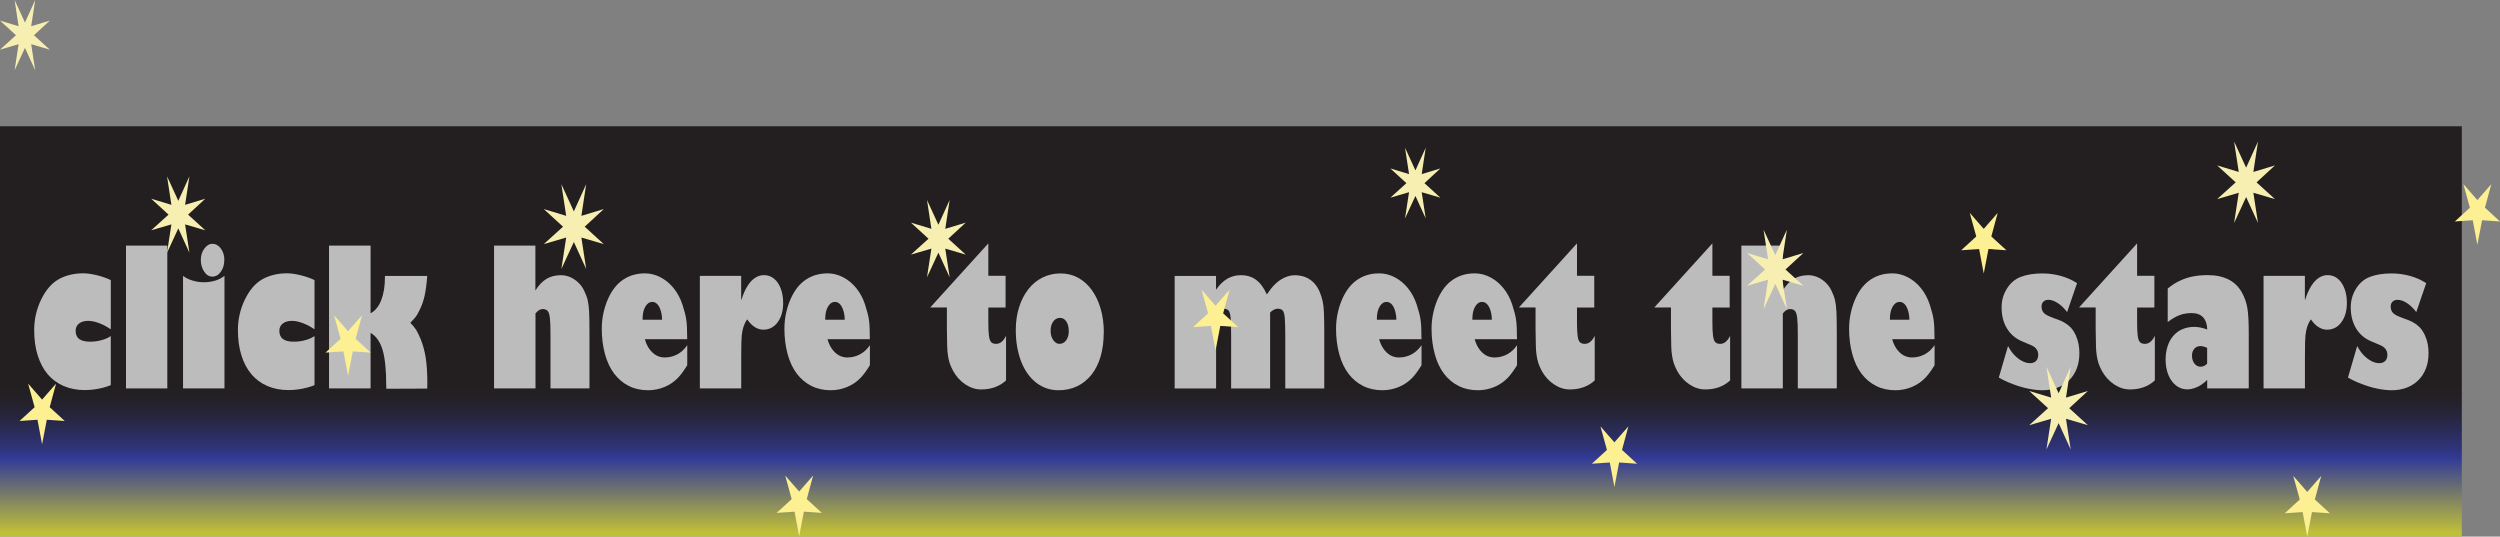
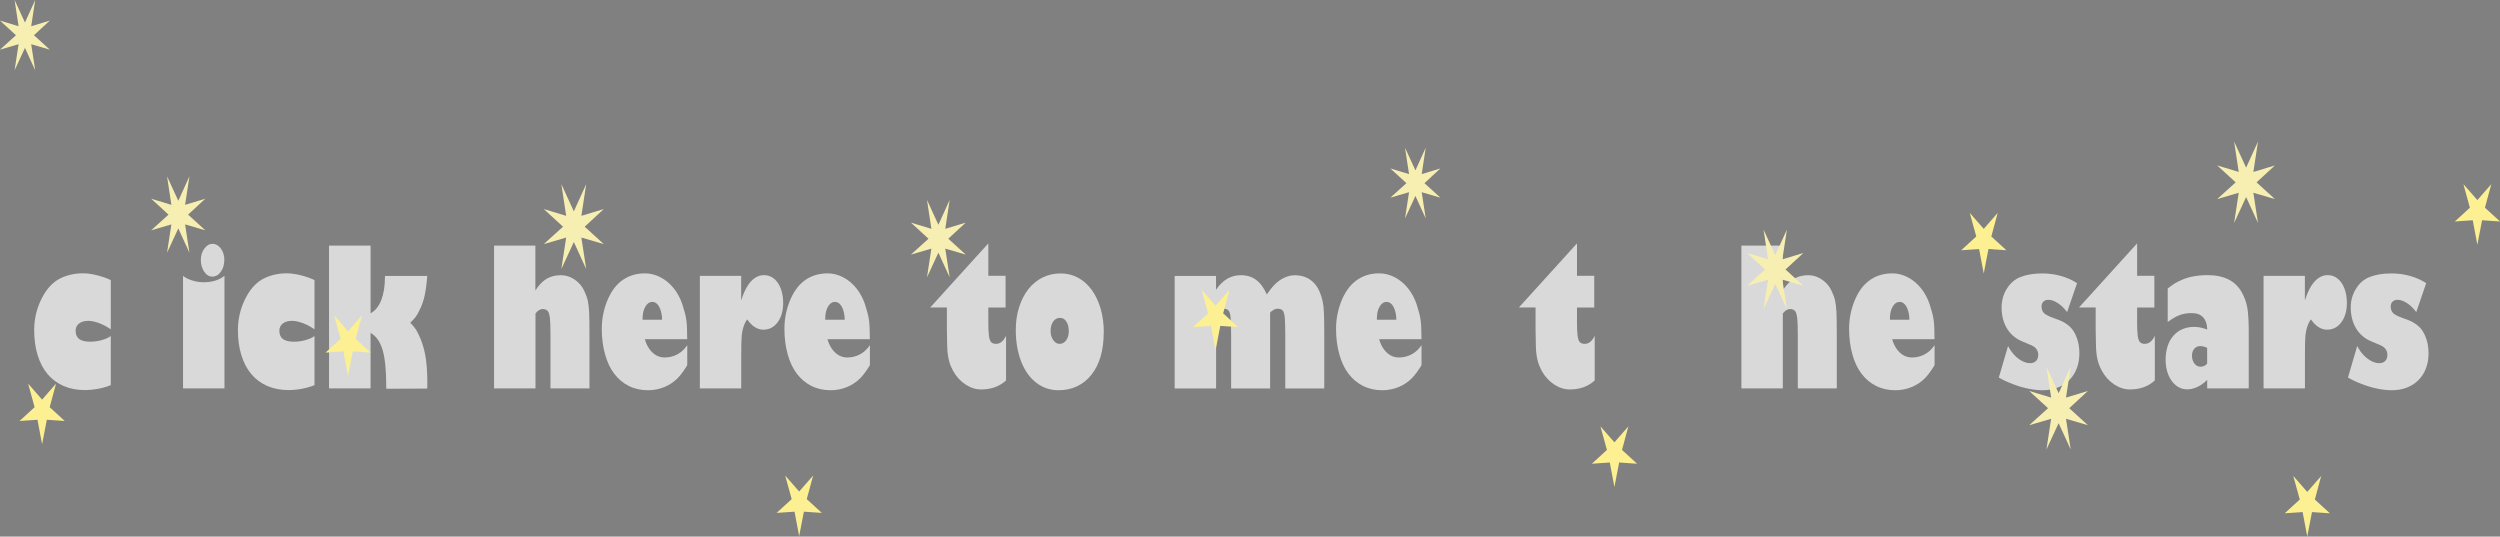
<svg xmlns="http://www.w3.org/2000/svg" xmlns:xlink="http://www.w3.org/1999/xlink" id="Layer_1" data-name="Layer 1" viewBox="0 0 438.7 94.16">
  <rect x="0" y="0" width="438.7" height="94.16" fill="#808080" stroke="none" />
  <defs>
    <style>
      .cls-1 {
        fill: #fff;
      }

      .cls-2 {
        fill: #f7efb2;
      }

      .cls-3 {
        fill: #fcf092;
      }

      .cls-4 {
        fill: url(#linear-gradient);
      }

      .cls-5 {
        opacity: .7;
      }
    </style>
    <symbol id="_5_Point_Star" data-name="5 Point Star" viewBox="0 0 4.11 3.91">
      <polygon class="cls-3" points="2.05 1.03 3.32 0 2.74 1.52 4.11 2.41 2.48 2.33 2.05 3.91 1.63 2.33 0 2.41 1.37 1.52 .78 0 2.05 1.03" />
    </symbol>
    <symbol id="_8_Point_Star" data-name="8 Point Star" viewBox="0 0 3.99 3.99">
      <polygon class="cls-2" points="2 1.28 2.82 0 2.5 1.49 3.99 1.17 2.72 2 3.99 2.82 2.5 2.51 2.82 3.99 2 2.72 1.17 3.99 1.49 2.51 0 2.82 1.28 2 0 1.17 1.49 1.49 1.17 0 2 1.28" />
    </symbol>
    <linearGradient id="linear-gradient" x1="216" y1="94.16" x2="216" y2="22.16" gradientUnits="userSpaceOnUse">
      <stop offset=".01" stop-color="#c0bf38" />
      <stop offset=".19" stop-color="#333b97" />
      <stop offset=".21" stop-color="#2f357e" />
      <stop offset=".26" stop-color="#2a2b56" />
      <stop offset=".3" stop-color="#262438" />
      <stop offset=".34" stop-color="#232026" />
      <stop offset=".37" stop-color="#231f20" />
      <stop offset="1" stop-color="#231f20" />
    </linearGradient>
  </defs>
-   <rect class="cls-4" y="22.16" width="432" height="72" />
  <g class="cls-5">
    <path class="cls-1" d="M19.44,49.15v8.63c-.46-.31-.92-.57-1.37-.79-.45-.22-.91-.39-1.36-.51-.45-.12-.86-.18-1.21-.18-.69,0-1.23.16-1.63.47-.4.32-.6.74-.6,1.27,0,.65.21,1.14.63,1.45.42.32,1.07.47,1.96.47.64,0,1.29-.09,1.96-.27.66-.18,1.2-.42,1.62-.72v8.61c-.38.16-.83.32-1.35.45-.53.14-1.06.24-1.6.31-.54.07-1.08.11-1.6.11-1.38,0-2.62-.24-3.73-.72-1.11-.48-2.04-1.17-2.8-2.07-.76-.9-1.34-2.01-1.75-3.32-.41-1.31-.61-2.79-.61-4.42,0-1.86.4-3.63,1.19-5.29.8-1.67,1.8-2.86,3.02-3.58.6-.35,1.28-.62,2.03-.81.75-.19,1.54-.28,2.36-.28.68,0,1.46.11,2.34.32s1.71.5,2.49.86Z" />
-     <path class="cls-1" d="M29.36,68.16h-7.25v-25.06h7.25v25.06Z" />
    <path class="cls-1" d="M39.39,48.41v19.75h-7.27v-19.75c.42.34.97.61,1.63.81.67.21,1.32.31,1.96.31,1.52,0,2.74-.38,3.67-1.12ZM39.36,45.61c0,.82-.2,1.51-.61,2.08s-.9.85-1.49.85c-.56,0-1.04-.29-1.43-.87s-.59-1.26-.59-2.05.2-1.42.61-1.98c.4-.56.88-.85,1.42-.85.59,0,1.09.28,1.49.83.4.55.61,1.22.61,2Z" />
    <path class="cls-1" d="M55.19,49.15v8.63c-.46-.31-.92-.57-1.37-.79-.45-.22-.91-.39-1.36-.51-.45-.12-.86-.18-1.21-.18-.69,0-1.23.16-1.63.47-.4.32-.6.74-.6,1.27,0,.65.21,1.14.63,1.45.42.32,1.07.47,1.96.47.64,0,1.29-.09,1.96-.27.66-.18,1.2-.42,1.62-.72v8.61c-.38.16-.83.32-1.35.45-.53.14-1.06.24-1.6.31-.54.07-1.08.11-1.6.11-1.38,0-2.62-.24-3.73-.72-1.11-.48-2.04-1.17-2.8-2.07-.76-.9-1.34-2.01-1.75-3.32-.41-1.31-.61-2.79-.61-4.42,0-1.86.4-3.63,1.19-5.29.8-1.67,1.8-2.86,3.02-3.58.6-.35,1.28-.62,2.03-.81.75-.19,1.54-.28,2.36-.28.68,0,1.46.11,2.34.32s1.71.5,2.49.86Z" />
    <path class="cls-1" d="M65.03,43.1v11.88c.81-.44,1.44-1.21,1.87-2.31.43-1.1.65-2.45.65-4.05v-.2h7.41v.16c-.1,1.34-.26,2.46-.46,3.37-.21.91-.5,1.74-.89,2.49-.24.49-.45.88-.65,1.14-.2.27-.52.62-.96,1.06.45.46.79.87,1.01,1.22.22.35.48.88.78,1.58.43,1.06.74,2.19.92,3.37.18,1.19.28,2.66.28,4.41,0,.29,0,.61-.02.97l-7.19.03c0-.07.01-.14.01-.22s0-.15-.01-.19c0-2.8-.21-4.92-.63-6.36-.42-1.44-1.12-2.46-2.12-3.04v9.75h-7.29v-25.06h7.29Z" />
    <path class="cls-1" d="M93.95,43.1v7.88c.57-.92,1.21-1.6,1.94-2.04.72-.43,1.57-.65,2.55-.65.55,0,1.09.12,1.62.34.52.23,1,.55,1.43.96.43.41.76.88,1.01,1.4.3.61.51,1.18.63,1.7.12.53.21,1.2.25,2.03.04.83.06,2.11.06,3.86v9.58h-6.84v-9.38c0-1.33-.03-2.3-.1-2.93-.07-.63-.2-1.06-.39-1.28s-.49-.34-.88-.34c-.43,0-.85.26-1.26.77v13.16h-7.27v-25.06h7.27Z" />
    <path class="cls-1" d="M120.6,60.6v3.48c-.59.97-1.13,1.7-1.61,2.2-.66.69-1.44,1.23-2.36,1.62-.92.38-1.89.58-2.91.58-1.24,0-2.37-.25-3.37-.75-1-.5-1.85-1.21-2.56-2.14-.7-.93-1.25-2.07-1.62-3.43-.38-1.35-.57-2.85-.57-4.48s.31-3.28.92-4.81c.61-1.53,1.42-2.69,2.41-3.48.57-.46,1.21-.81,1.93-1.06.72-.24,1.49-.36,2.33-.36.93,0,1.84.23,2.72.69.88.46,1.65,1.1,2.31,1.92.66.82,1.17,1.77,1.53,2.86.36,1.1.59,2.01.69,2.73.1.72.15,1.84.15,3.35h-7.43c.17.63.43,1.2.77,1.69.34.49.75.87,1.2,1.13.46.26.96.39,1.51.39.81,0,1.55-.19,2.24-.56.68-.37,1.25-.9,1.71-1.59ZM112.76,56.11h3.42c0-.59-.09-1.13-.24-1.62-.15-.49-.35-.86-.6-1.12s-.54-.39-.87-.39c-.5,0-.91.28-1.23.83-.32.55-.48,1.27-.48,2.14v.16Z" />
    <path class="cls-1" d="M130.06,48.41v4.19h.05c.3-.95.64-1.74,1.04-2.38.39-.64.84-1.12,1.33-1.45.5-.33,1.02-.49,1.59-.49.66,0,1.24.2,1.74.61.51.4.9.98,1.19,1.73.29.75.43,1.6.43,2.55,0,1.38-.32,2.51-.97,3.38-.64.87-1.48,1.3-2.51,1.3s-2.01-.6-2.83-1.81c-.52.7-.84,1.65-.96,2.83-.06.52-.09,1.79-.09,3.83v5.46h-7.26v-19.75h7.26Z" />
    <path class="cls-1" d="M152.65,60.6v3.48c-.59.97-1.13,1.7-1.61,2.2-.66.69-1.44,1.23-2.36,1.62-.92.38-1.89.58-2.91.58-1.24,0-2.37-.25-3.37-.75-1-.5-1.85-1.21-2.56-2.14s-1.25-2.07-1.62-3.43c-.38-1.35-.57-2.85-.57-4.48s.31-3.28.92-4.81c.61-1.53,1.42-2.69,2.41-3.48.57-.46,1.21-.81,1.93-1.06.72-.24,1.49-.36,2.33-.36.93,0,1.84.23,2.72.69.88.46,1.65,1.1,2.31,1.92.66.82,1.17,1.77,1.53,2.86.36,1.1.59,2.01.69,2.73.1.72.15,1.84.15,3.35h-7.43c.17.63.43,1.2.77,1.69.34.49.75.87,1.2,1.13.46.26.96.39,1.51.39.81,0,1.55-.19,2.24-.56.68-.37,1.25-.9,1.71-1.59ZM144.81,56.11h3.42c0-.59-.09-1.13-.24-1.62-.15-.49-.35-.86-.6-1.12s-.54-.39-.87-.39c-.5,0-.91.28-1.23.83-.32.55-.48,1.27-.48,2.14v.16Z" />
    <path class="cls-1" d="M176.46,48.41v5.56h-3.03v2.64c0,.99.04,1.77.11,2.32.07.55.21.93.4,1.12.2.2.48.29.86.29.7,0,1.28-.47,1.74-1.41v7.83c-1.14,1.05-2.6,1.58-4.37,1.58-.95,0-1.87-.29-2.76-.88s-1.6-1.37-2.14-2.34c-.27-.51-.48-.97-.61-1.37s-.24-.87-.32-1.4c-.08-.53-.12-1.1-.13-1.72-.03-1.16-.05-2.11-.05-2.85v-3.82h-2.93l10.2-11.25v5.69h3.03Z" />
    <path class="cls-1" d="M193.68,58.38c0,1.53-.18,2.92-.54,4.16-.36,1.24-.89,2.3-1.59,3.19-.7.88-1.53,1.57-2.51,2.04-.98.47-2.07.71-3.28.71-1.47,0-2.78-.44-3.92-1.32-1.14-.88-2.03-2.13-2.65-3.74s-.94-3.45-.94-5.51c0-1.45.19-2.78.58-4,.39-1.22.93-2.27,1.62-3.16.69-.88,1.52-1.56,2.49-2.05.97-.48,2.03-.72,3.19-.72,1.09,0,2.11.25,3.04.75s1.73,1.22,2.41,2.15,1.2,2.04,1.57,3.32c.37,1.28.55,2.67.55,4.18ZM187.55,58.14c0-.71-.14-1.28-.42-1.71-.28-.43-.65-.65-1.11-.65-.49,0-.89.21-1.2.63-.3.42-.46.97-.46,1.66,0,.62.15,1.15.46,1.6.31.45.67.67,1.1.67.48,0,.87-.21,1.17-.62.3-.41.46-.94.46-1.58Z" />
    <path class="cls-1" d="M213.39,48.41v2.44c1.15-1.71,2.6-2.56,4.35-2.56,1.05,0,1.94.27,2.68.82.74.55,1.37,1.4,1.88,2.56.48-.71.94-1.29,1.37-1.72.52-.53,1.09-.94,1.71-1.22.62-.29,1.23-.43,1.84-.43.66,0,1.28.11,1.84.33.56.22,1.05.55,1.48.98.42.44.76.96,1.02,1.57.23.56.41,1.11.53,1.64.12.54.2,1.2.23,2.01.04.8.06,1.98.06,3.53v9.81h-6.84v-9.15c0-1.56-.03-2.65-.09-3.27-.06-.62-.18-1.04-.36-1.26-.18-.21-.49-.32-.91-.32-.2,0-.41.06-.66.19-.24.13-.46.29-.64.48v13.33h-6.84v-9.15c0-1.56-.03-2.65-.09-3.27-.06-.62-.18-1.04-.36-1.26-.18-.21-.49-.32-.91-.32-.2,0-.41.06-.66.19-.24.13-.45.29-.62.48v13.33h-7.27v-19.75h7.27Z" />
    <path class="cls-1" d="M249.45,60.6v3.48c-.59.97-1.13,1.7-1.61,2.2-.66.69-1.44,1.23-2.36,1.62-.92.38-1.89.58-2.91.58-1.24,0-2.37-.25-3.37-.75-1-.5-1.85-1.21-2.56-2.14s-1.25-2.07-1.62-3.43c-.38-1.35-.57-2.85-.57-4.48s.31-3.28.92-4.81c.61-1.53,1.42-2.69,2.41-3.48.57-.46,1.21-.81,1.93-1.06s1.49-.36,2.33-.36c.93,0,1.84.23,2.72.69.88.46,1.65,1.1,2.31,1.92.66.82,1.17,1.77,1.53,2.86.36,1.1.59,2.01.69,2.73.1.72.15,1.84.15,3.35h-7.43c.17.63.43,1.2.77,1.69.34.49.75.87,1.2,1.13.46.26.96.39,1.51.39.81,0,1.55-.19,2.24-.56.68-.37,1.25-.9,1.71-1.59ZM241.61,56.11h3.42c0-.59-.09-1.13-.24-1.62-.15-.49-.35-.86-.6-1.12s-.54-.39-.87-.39c-.5,0-.91.28-1.23.83-.32.55-.48,1.27-.48,2.14v.16Z" />
-     <path class="cls-1" d="M266.21,60.6v3.48c-.59.97-1.13,1.7-1.61,2.2-.66.69-1.44,1.23-2.36,1.62-.92.38-1.89.58-2.91.58-1.24,0-2.37-.25-3.37-.75-1-.5-1.85-1.21-2.56-2.14s-1.25-2.07-1.62-3.43c-.38-1.35-.57-2.85-.57-4.48s.31-3.28.92-4.81c.61-1.53,1.42-2.69,2.41-3.48.57-.46,1.21-.81,1.93-1.06s1.49-.36,2.33-.36c.93,0,1.84.23,2.72.69.88.46,1.65,1.1,2.31,1.92.66.82,1.17,1.77,1.53,2.86.36,1.1.59,2.01.69,2.73.1.72.15,1.84.15,3.35h-7.43c.17.63.43,1.2.77,1.69.34.49.75.87,1.2,1.13.46.26.96.39,1.51.39.81,0,1.55-.19,2.24-.56.68-.37,1.25-.9,1.71-1.59ZM258.37,56.11h3.42c0-.59-.09-1.13-.24-1.62-.15-.49-.35-.86-.6-1.12s-.54-.39-.87-.39c-.5,0-.91.28-1.23.83-.32.55-.48,1.27-.48,2.14v.16Z" />
    <path class="cls-1" d="M279.76,48.41v5.56h-3.03v2.64c0,.99.04,1.77.11,2.32.07.55.21.93.4,1.12.2.2.48.29.86.29.7,0,1.28-.47,1.74-1.41v7.83c-1.14,1.05-2.6,1.58-4.37,1.58-.95,0-1.87-.29-2.76-.88-.89-.59-1.6-1.37-2.14-2.34-.27-.51-.48-.97-.61-1.37-.13-.4-.24-.87-.32-1.4-.08-.53-.12-1.1-.13-1.72-.03-1.16-.05-2.11-.05-2.85v-3.82h-2.93l10.2-11.25v5.69h3.03Z" />
-     <path class="cls-1" d="M303.52,48.41v5.56h-3.03v2.64c0,.99.04,1.77.11,2.32.07.55.21.93.4,1.12.2.2.48.29.86.29.7,0,1.28-.47,1.74-1.41v7.83c-1.14,1.05-2.6,1.58-4.37,1.58-.95,0-1.87-.29-2.76-.88s-1.6-1.37-2.14-2.34c-.27-.51-.48-.97-.61-1.37-.13-.4-.24-.87-.32-1.4-.08-.53-.12-1.1-.13-1.72-.03-1.16-.05-2.11-.05-2.85v-3.82h-2.93l10.2-11.25v5.69h3.03Z" />
    <path class="cls-1" d="M312.83,43.1v7.88c.57-.92,1.21-1.6,1.94-2.04.72-.43,1.57-.65,2.55-.65.55,0,1.09.12,1.62.34.52.23,1,.55,1.43.96.43.41.76.88,1.01,1.4.3.61.51,1.18.63,1.7.12.53.21,1.2.25,2.03.04.83.06,2.11.06,3.86v9.58h-6.84v-9.38c0-1.33-.03-2.3-.1-2.93-.07-.63-.2-1.06-.39-1.28s-.49-.34-.88-.34c-.43,0-.85.26-1.26.77v13.16h-7.27v-25.06h7.27Z" />
    <path class="cls-1" d="M339.48,60.6v3.48c-.59.97-1.13,1.7-1.61,2.2-.66.69-1.44,1.23-2.36,1.62-.92.38-1.89.58-2.91.58-1.24,0-2.37-.25-3.37-.75-1-.5-1.85-1.21-2.56-2.14s-1.25-2.07-1.62-3.43c-.38-1.35-.57-2.85-.57-4.48s.31-3.28.92-4.81c.61-1.53,1.42-2.69,2.41-3.48.57-.46,1.21-.81,1.93-1.06.72-.24,1.49-.36,2.33-.36.93,0,1.84.23,2.72.69.88.46,1.65,1.1,2.31,1.92.66.82,1.17,1.77,1.53,2.86.36,1.1.59,2.01.69,2.73.1.72.15,1.84.15,3.35h-7.43c.17.63.43,1.2.77,1.69.34.49.75.87,1.2,1.13.46.26.96.39,1.51.39.81,0,1.55-.19,2.24-.56.68-.37,1.25-.9,1.71-1.59ZM331.64,56.11h3.42c0-.59-.09-1.13-.24-1.62-.15-.49-.35-.86-.6-1.12s-.54-.39-.87-.39c-.5,0-.91.28-1.23.83-.32.55-.48,1.27-.48,2.14v.16Z" />
    <path class="cls-1" d="M350.75,66.26l1.62-5.54c.33.62.7,1.16,1.12,1.59.41.44.86.78,1.35,1.04.48.25.95.38,1.4.38s.79-.13,1.05-.39c.25-.26.38-.61.38-1.06,0-.77-.4-1.33-1.2-1.69l-1.67-.71c-1.15-.49-2.03-1.25-2.64-2.28-.61-1.02-.92-2.24-.92-3.66,0-1.2.31-2.3.93-3.29.62-1,1.43-1.68,2.41-2.05,1.07-.42,2.34-.62,3.83-.62,1.1,0,2.18.15,3.23.44,1.04.29,1.99.71,2.84,1.27l-1.74,5.07c-.53-.69-1.08-1.22-1.66-1.59s-1.12-.56-1.63-.56c-.36,0-.65.11-.87.32-.22.21-.33.5-.33.84,0,.51.15.91.46,1.2.31.29.9.58,1.78.89.71.23,1.31.48,1.78.76.47.28.87.6,1.19.95.32.36.59.81.83,1.35.4.9.6,1.91.6,3.05,0,.98-.15,1.87-.45,2.66-.3.79-.73,1.48-1.31,2.06-.58.58-1.26,1.02-2.06,1.33-.8.31-1.68.46-2.64.46-.74,0-1.54-.09-2.41-.26-.87-.17-1.78-.43-2.7-.78-.93-.34-1.78-.73-2.54-1.17Z" />
    <path class="cls-1" d="M378.05,48.41v5.56h-3.03v2.64c0,.99.04,1.77.11,2.32.07.55.21.93.4,1.12.2.2.48.29.86.29.7,0,1.28-.47,1.74-1.41v7.83c-1.14,1.05-2.6,1.58-4.37,1.58-.95,0-1.87-.29-2.76-.88-.89-.59-1.6-1.37-2.14-2.34-.27-.51-.48-.97-.61-1.37-.13-.4-.24-.87-.32-1.4-.08-.53-.12-1.1-.13-1.72-.03-1.16-.05-2.11-.05-2.85v-3.82h-2.93l10.2-11.25v5.69h3.03Z" />
    <path class="cls-1" d="M380.39,56.53v-5.91c.54-.41.96-.71,1.25-.89s.65-.36,1.07-.55c1.3-.6,2.86-.9,4.68-.9,2.89,0,4.9,1.02,6.02,3.05.48.86.79,1.77.96,2.73.16.96.24,2.43.24,4.42v9.67h-7.29v-1.5c-.27.29-.61.58-1.02.85-.41.28-.83.48-1.26.62-.43.14-.82.21-1.18.21-.75,0-1.41-.22-1.99-.67-.58-.45-1.03-1.07-1.36-1.86-.33-.8-.49-1.7-.49-2.7,0-.85.12-1.63.35-2.35.23-.72.57-1.33,1.02-1.84.45-.51.97-.89,1.59-1.15.61-.26,1.3-.4,2.06-.4.68,0,1.44.15,2.29.46-.04-.96-.29-1.68-.75-2.16-.46-.48-1.12-.72-1.99-.72-.79,0-1.5.12-2.13.36-.63.24-1.32.64-2.06,1.2ZM387.31,63.81v-2.77c-.45-.21-.84-.31-1.18-.31-.44,0-.79.15-1.07.46-.27.31-.41.71-.41,1.2,0,.57.14,1.04.43,1.41.29.37.65.55,1.08.55s.84-.18,1.15-.54Z" />
    <path class="cls-1" d="M404.46,48.41v4.19h.05c.3-.95.64-1.74,1.04-2.38s.84-1.12,1.33-1.45c.5-.33,1.02-.49,1.59-.49.66,0,1.24.2,1.74.61.51.4.9.98,1.19,1.73.29.75.43,1.6.43,2.55,0,1.38-.32,2.51-.97,3.38-.64.87-1.48,1.3-2.51,1.3s-2.01-.6-2.83-1.81c-.52.7-.84,1.65-.96,2.83-.06.52-.09,1.79-.09,3.83v5.46h-7.26v-19.75h7.26Z" />
    <path class="cls-1" d="M412.02,66.26l1.62-5.54c.33.62.7,1.16,1.12,1.59.42.44.86.78,1.35,1.04.48.25.95.38,1.4.38s.79-.13,1.05-.39c.25-.26.38-.61.38-1.06,0-.77-.4-1.33-1.2-1.69l-1.67-.71c-1.15-.49-2.03-1.25-2.64-2.28s-.92-2.24-.92-3.66c0-1.2.31-2.3.93-3.29.62-1,1.43-1.68,2.41-2.05,1.07-.42,2.34-.62,3.83-.62,1.1,0,2.18.15,3.23.44,1.04.29,1.99.71,2.84,1.27l-1.74,5.07c-.53-.69-1.08-1.22-1.66-1.59-.57-.37-1.12-.56-1.63-.56-.36,0-.65.11-.87.32-.22.21-.33.5-.33.84,0,.51.15.91.46,1.2.31.29.9.58,1.78.89.71.23,1.31.48,1.78.76.47.28.87.6,1.19.95.32.36.59.81.83,1.35.4.9.6,1.91.6,3.05,0,.98-.15,1.87-.45,2.66-.3.79-.73,1.48-1.31,2.06-.58.58-1.26,1.02-2.06,1.33-.8.31-1.68.46-2.64.46-.74,0-1.54-.09-2.41-.26-.87-.17-1.78-.43-2.7-.78-.93-.34-1.78-.73-2.54-1.17Z" />
  </g>
  <g>
    <use width="4.11" height="3.91" transform="translate(3.43 67.32) scale(1.93 2.72)" xlink:href="#_5_Point_Star" />
    <use width="4.11" height="3.91" transform="translate(57.12 55.32) scale(1.93 2.72)" xlink:href="#_5_Point_Star" />
    <use width="4.11" height="3.91" transform="translate(136.28 83.45) scale(1.93 2.72)" xlink:href="#_5_Point_Star" />
    <use width="4.11" height="3.91" transform="translate(209.35 50.85) scale(1.93 2.72)" xlink:href="#_5_Point_Star" />
    <use width="4.11" height="3.91" transform="translate(279.34 74.82) scale(1.93 2.72)" xlink:href="#_5_Point_Star" />
    <use width="4.11" height="3.91" transform="translate(344.15 37.36) scale(1.93 2.72)" xlink:href="#_5_Point_Star" />
    <use width="4.11" height="3.91" transform="translate(400.92 83.52) scale(1.93 2.72)" xlink:href="#_5_Point_Star" />
    <use width="4.11" height="3.91" transform="translate(430.77 32.31) scale(1.93 2.72)" xlink:href="#_5_Point_Star" />
    <use width="3.99" height="3.99" transform="scale(2.19 3.09)" xlink:href="#_8_Point_Star" />
    <use width="3.99" height="3.99" transform="translate(26.53 30.94) scale(2.38 3.36)" xlink:href="#_8_Point_Star" />
    <use width="3.99" height="3.99" transform="translate(95.42 32.32) scale(2.64 3.73)" xlink:href="#_8_Point_Star" />
    <use width="3.99" height="3.99" transform="translate(159.85 35.09) scale(2.41 3.4)" xlink:href="#_8_Point_Star" />
    <use width="3.99" height="3.99" transform="translate(243.98 25.92) scale(2.2 3.11)" xlink:href="#_8_Point_Star" />
    <use width="3.99" height="3.99" transform="translate(306.57 40.31) scale(2.48 3.49)" xlink:href="#_8_Point_Star" />
    <use width="3.99" height="3.99" transform="translate(356.09 64.35) scale(2.58 3.64)" xlink:href="#_8_Point_Star" />
    <use width="3.99" height="3.99" transform="translate(389.07 24.84) scale(2.54 3.58)" xlink:href="#_8_Point_Star" />
  </g>
</svg>